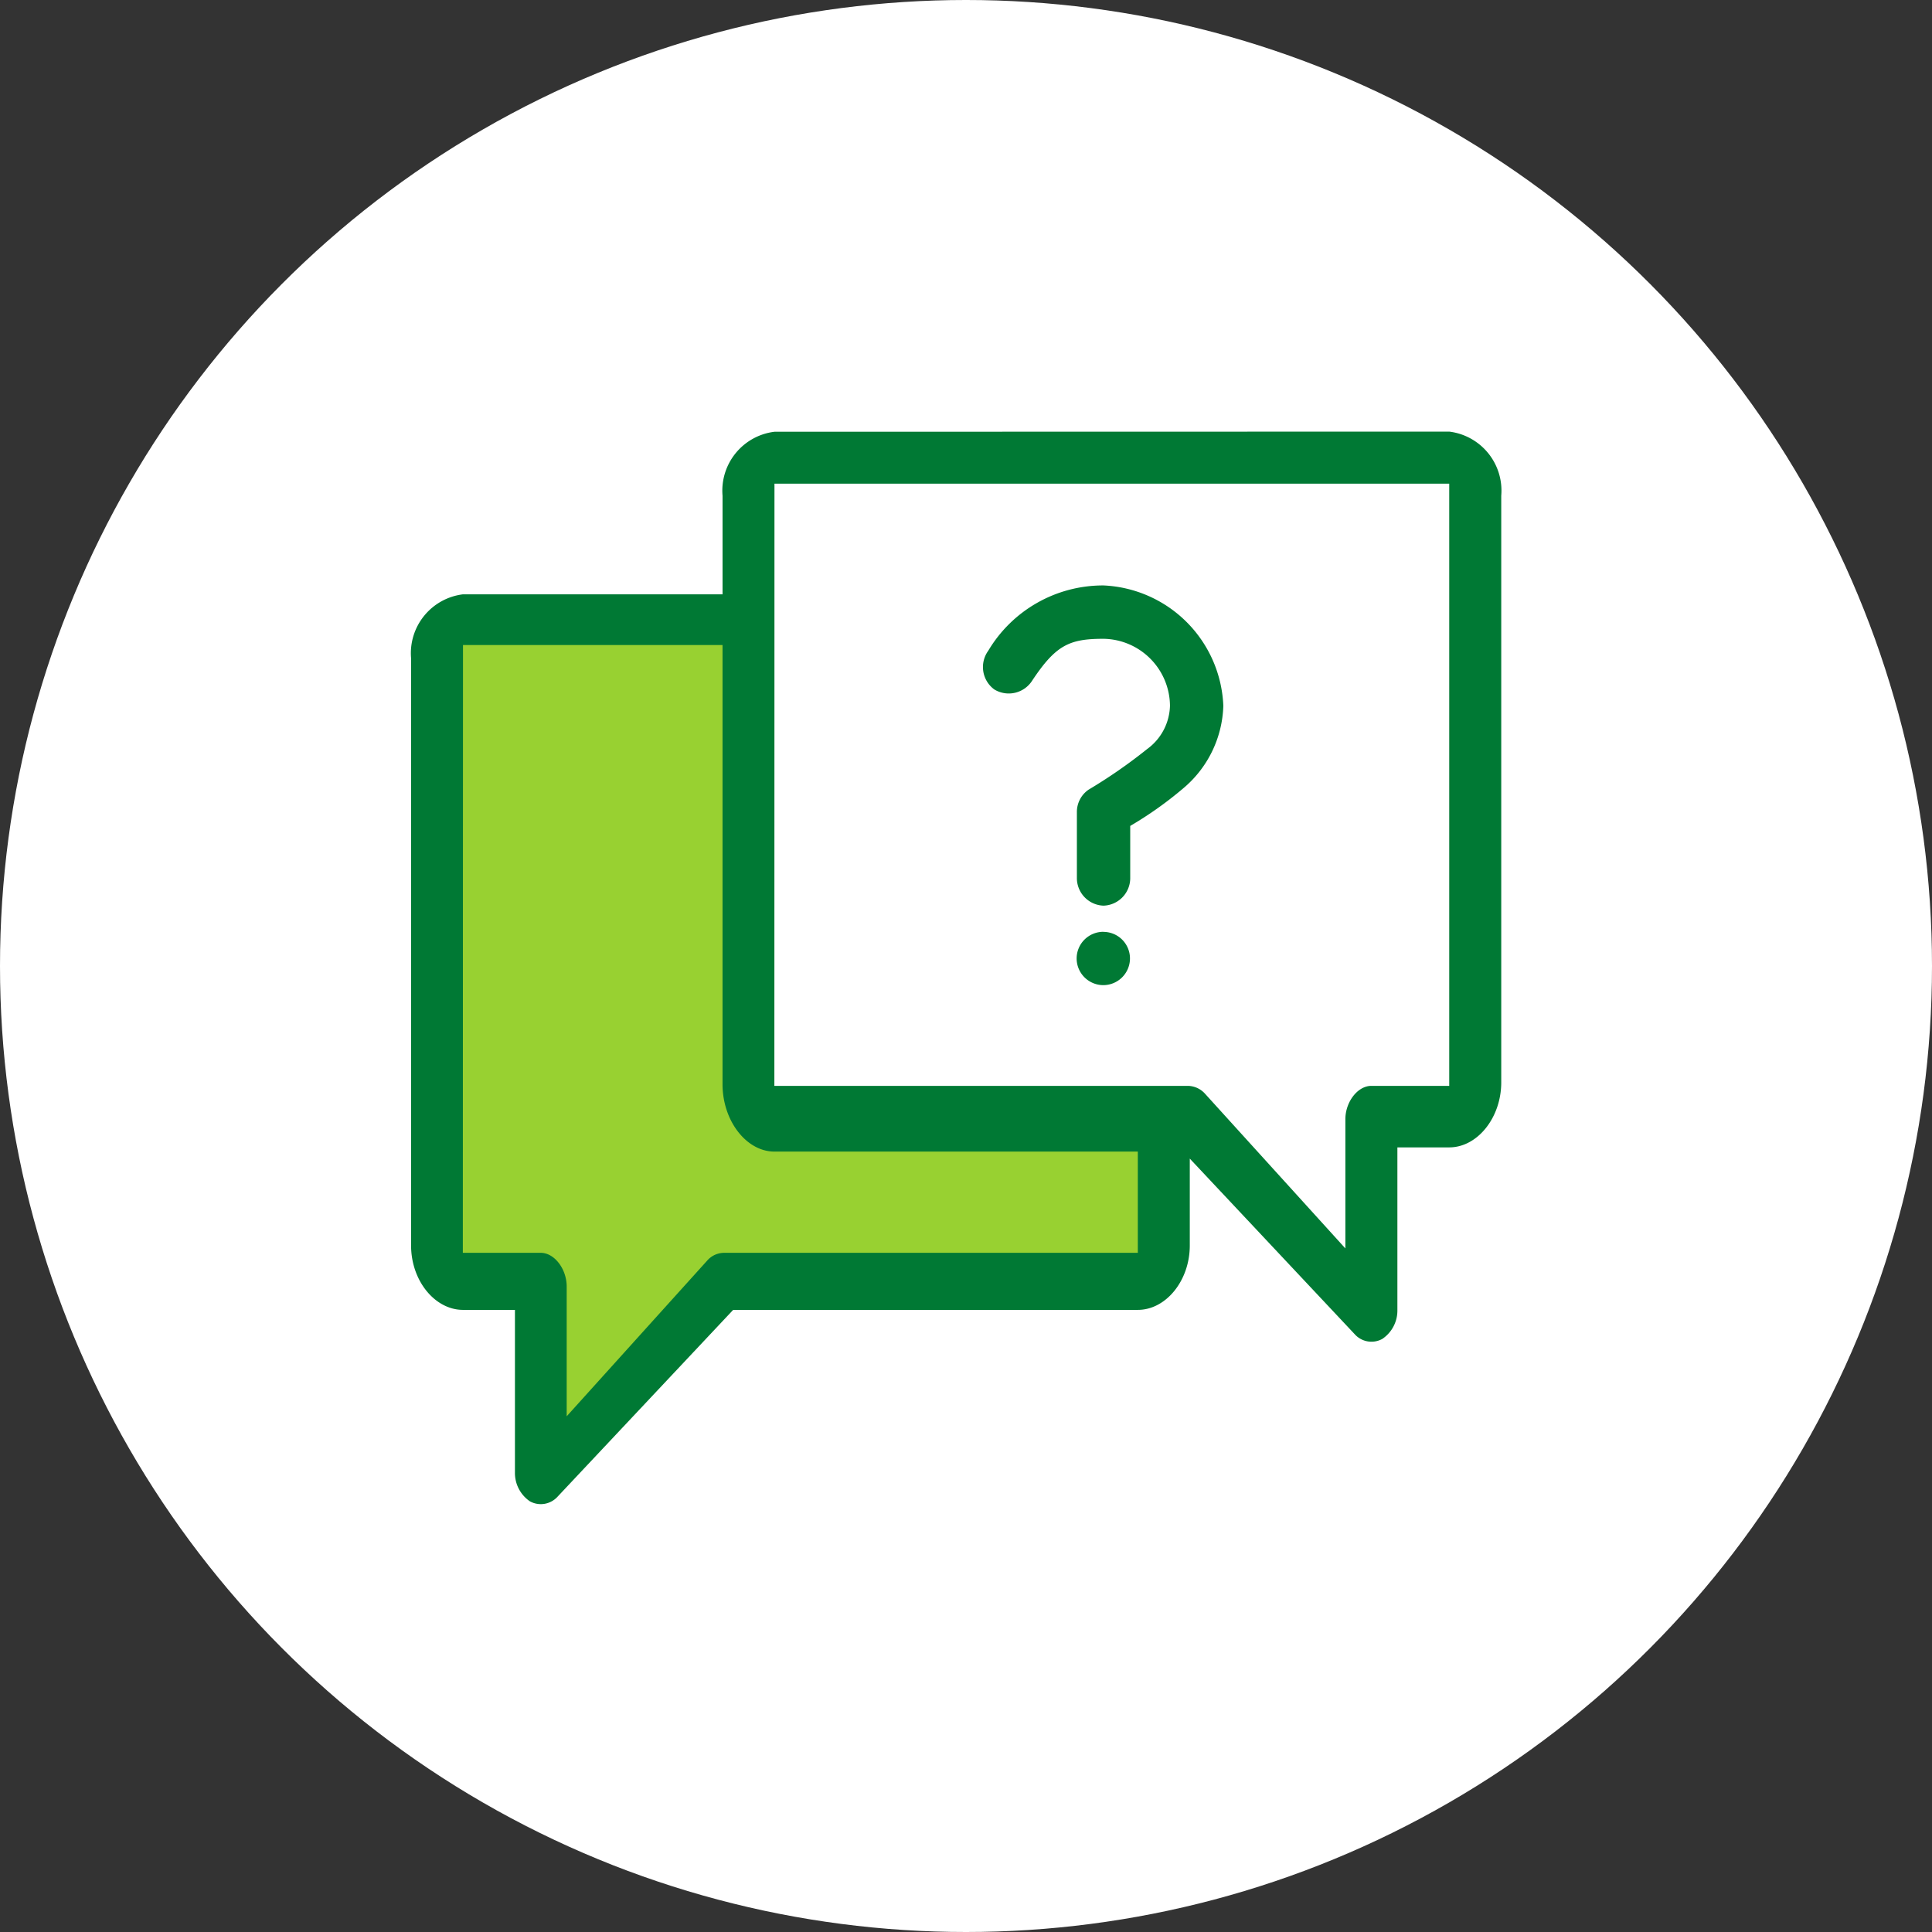
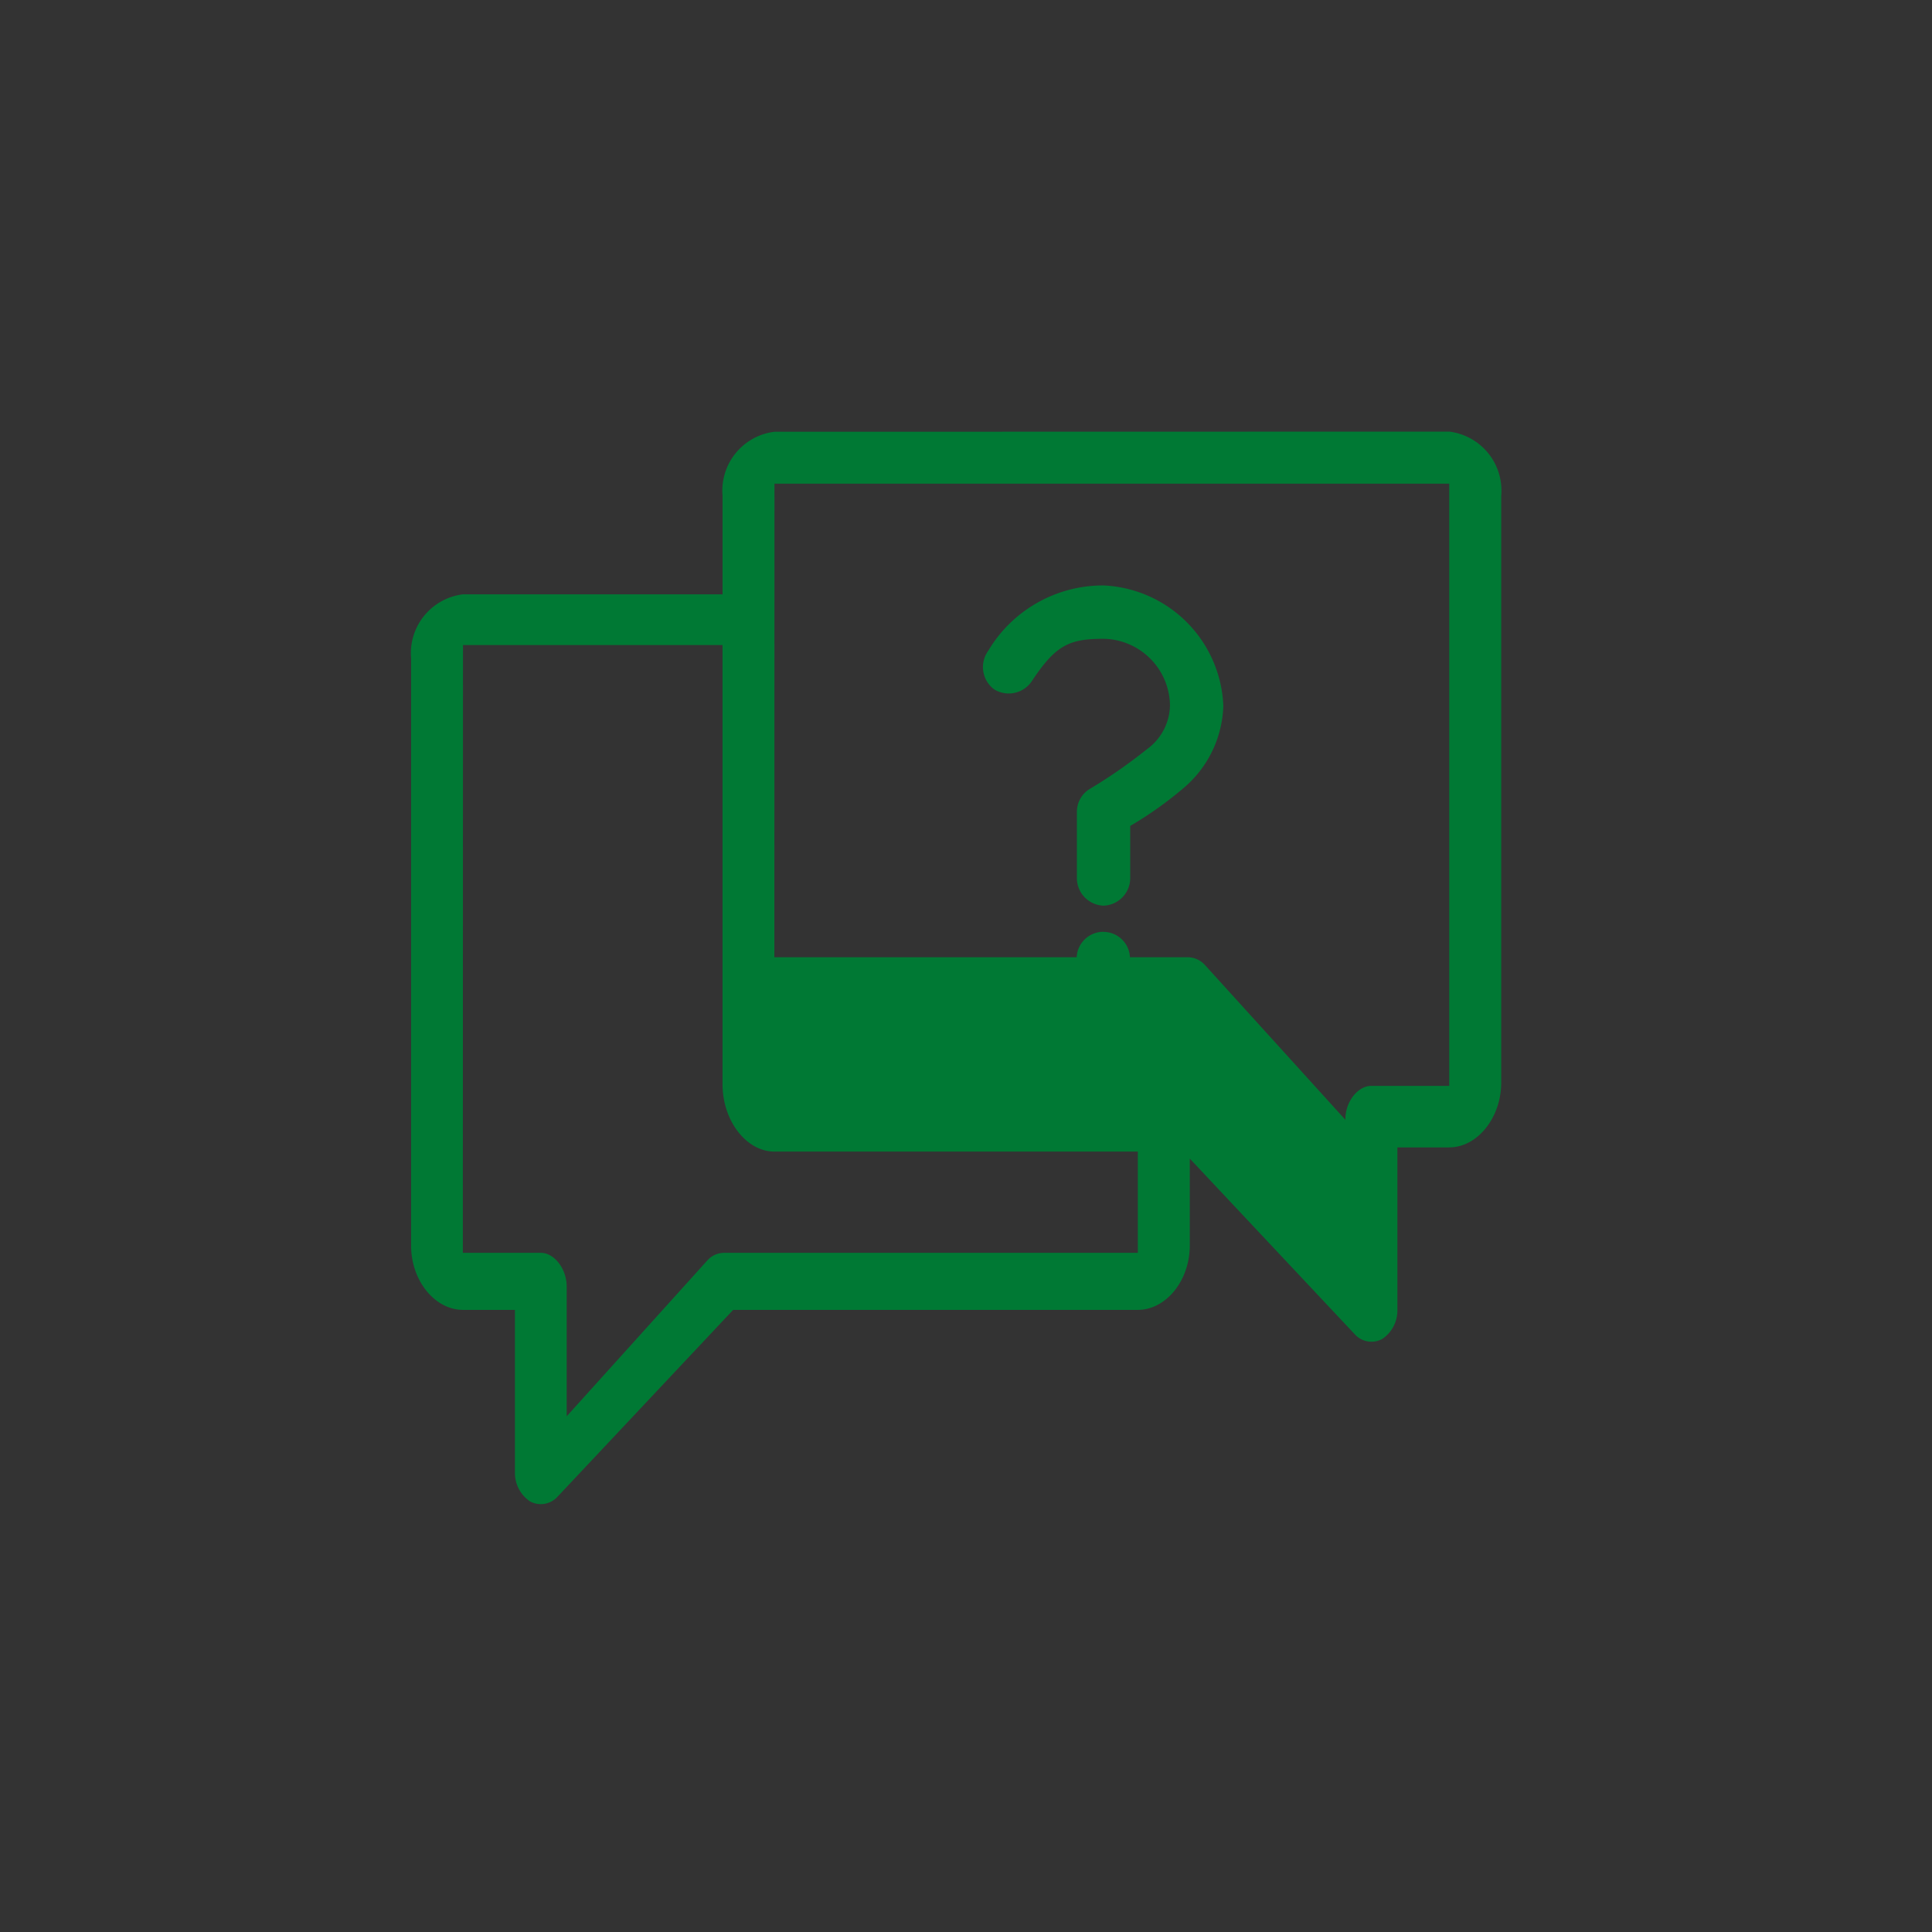
<svg xmlns="http://www.w3.org/2000/svg" id="dos" width="94" height="94" viewBox="0 0 94 94">
  <rect x="0" y="0" width="94" height="94" fill="#333333" stroke="none" />
-   <circle id="Ellipse_1579" data-name="Ellipse 1579" cx="47" cy="47" r="47" fill="#fff" />
  <g id="Group_27102" data-name="Group 27102" transform="translate(20 21)">
-     <path id="Path_34018" data-name="Path 34018" d="M-995.461,694.933l-21.34.025-9,9.645-.488-9.67h-4.464V663.4h15q.444,12,.887,24.006l19.21-.081Q-995.561,691.128-995.461,694.933Z" transform="translate(1032.207 -653.955)" fill="#98d131" />
-     <path id="Path_34019" data-name="Path 34019" d="M-1015.43,648.082a2.887,2.887,0,0,0-2.526,3.114v4.795h-12.627a2.887,2.887,0,0,0-2.527,3.114v28.566c0,1.729,1.168,3.135,2.527,3.135h2.526v7.91a1.668,1.668,0,0,0,.73,1.406,1.1,1.1,0,0,0,1.342-.225l8.546-9.091h19.69c1.359,0,2.526-1.413,2.526-3.135v-4.225l8.029,8.549a1.092,1.092,0,0,0,1.336.225,1.662,1.662,0,0,0,.736-1.414V682.9h2.526c1.359,0,2.527-1.435,2.527-3.164V651.19a2.892,2.892,0,0,0-2.527-3.115Zm0,2.525H-982.6v29.3h-3.79c-.668,0-1.274.789-1.263,1.65v6.259l-6.828-7.526a1.145,1.145,0,0,0-.831-.383h-20.123Zm-15.154,7.852h12.627v21.363c0,1.795,1.168,3.283,2.526,3.283h17.68v4.925h-20.129a1.1,1.1,0,0,0-.831.387l-6.828,7.566v-6.311c0-.861-.6-1.642-1.263-1.642h-3.79Zm31.156-2.9a6.5,6.5,0,0,0-5.6,3.177,1.351,1.351,0,0,0,.293,1.883,1.353,1.353,0,0,0,1.854-.444c1.146-1.72,1.807-2.02,3.459-2.02a3.284,3.284,0,0,1,3.235,3.257,2.687,2.687,0,0,1-1.11,2.107,25.2,25.2,0,0,1-2.855,1.98,1.315,1.315,0,0,0-.564,1.093v3.234a1.343,1.343,0,0,0,1.295,1.313,1.343,1.343,0,0,0,1.3-1.312v-2.567a18.115,18.115,0,0,0,2.567-1.819,5.449,5.449,0,0,0,1.963-4.023,6.108,6.108,0,0,0-5.83-5.859Zm0,16.852a1.3,1.3,0,0,0-1.3,1.3,1.3,1.3,0,0,0,1.3,1.295,1.3,1.3,0,0,0,1.295-1.295A1.293,1.293,0,0,0-999.427,672.415Z" transform="translate(1033.111 -648.075)" fill="#007934" />
+     <path id="Path_34019" data-name="Path 34019" d="M-1015.43,648.082a2.887,2.887,0,0,0-2.526,3.114v4.795h-12.627a2.887,2.887,0,0,0-2.527,3.114v28.566c0,1.729,1.168,3.135,2.527,3.135h2.526v7.91a1.668,1.668,0,0,0,.73,1.406,1.1,1.1,0,0,0,1.342-.225l8.546-9.091h19.69c1.359,0,2.526-1.413,2.526-3.135v-4.225l8.029,8.549a1.092,1.092,0,0,0,1.336.225,1.662,1.662,0,0,0,.736-1.414V682.9h2.526c1.359,0,2.527-1.435,2.527-3.164V651.19a2.892,2.892,0,0,0-2.527-3.115Zm0,2.525H-982.6v29.3h-3.79c-.668,0-1.274.789-1.263,1.65l-6.828-7.526a1.145,1.145,0,0,0-.831-.383h-20.123Zm-15.154,7.852h12.627v21.363c0,1.795,1.168,3.283,2.526,3.283h17.68v4.925h-20.129a1.1,1.1,0,0,0-.831.387l-6.828,7.566v-6.311c0-.861-.6-1.642-1.263-1.642h-3.79Zm31.156-2.9a6.5,6.5,0,0,0-5.6,3.177,1.351,1.351,0,0,0,.293,1.883,1.353,1.353,0,0,0,1.854-.444c1.146-1.72,1.807-2.02,3.459-2.02a3.284,3.284,0,0,1,3.235,3.257,2.687,2.687,0,0,1-1.11,2.107,25.2,25.2,0,0,1-2.855,1.98,1.315,1.315,0,0,0-.564,1.093v3.234a1.343,1.343,0,0,0,1.295,1.313,1.343,1.343,0,0,0,1.3-1.312v-2.567a18.115,18.115,0,0,0,2.567-1.819,5.449,5.449,0,0,0,1.963-4.023,6.108,6.108,0,0,0-5.83-5.859Zm0,16.852a1.3,1.3,0,0,0-1.3,1.3,1.3,1.3,0,0,0,1.3,1.295,1.3,1.3,0,0,0,1.295-1.295A1.293,1.293,0,0,0-999.427,672.415Z" transform="translate(1033.111 -648.075)" fill="#007934" />
  </g>
</svg>